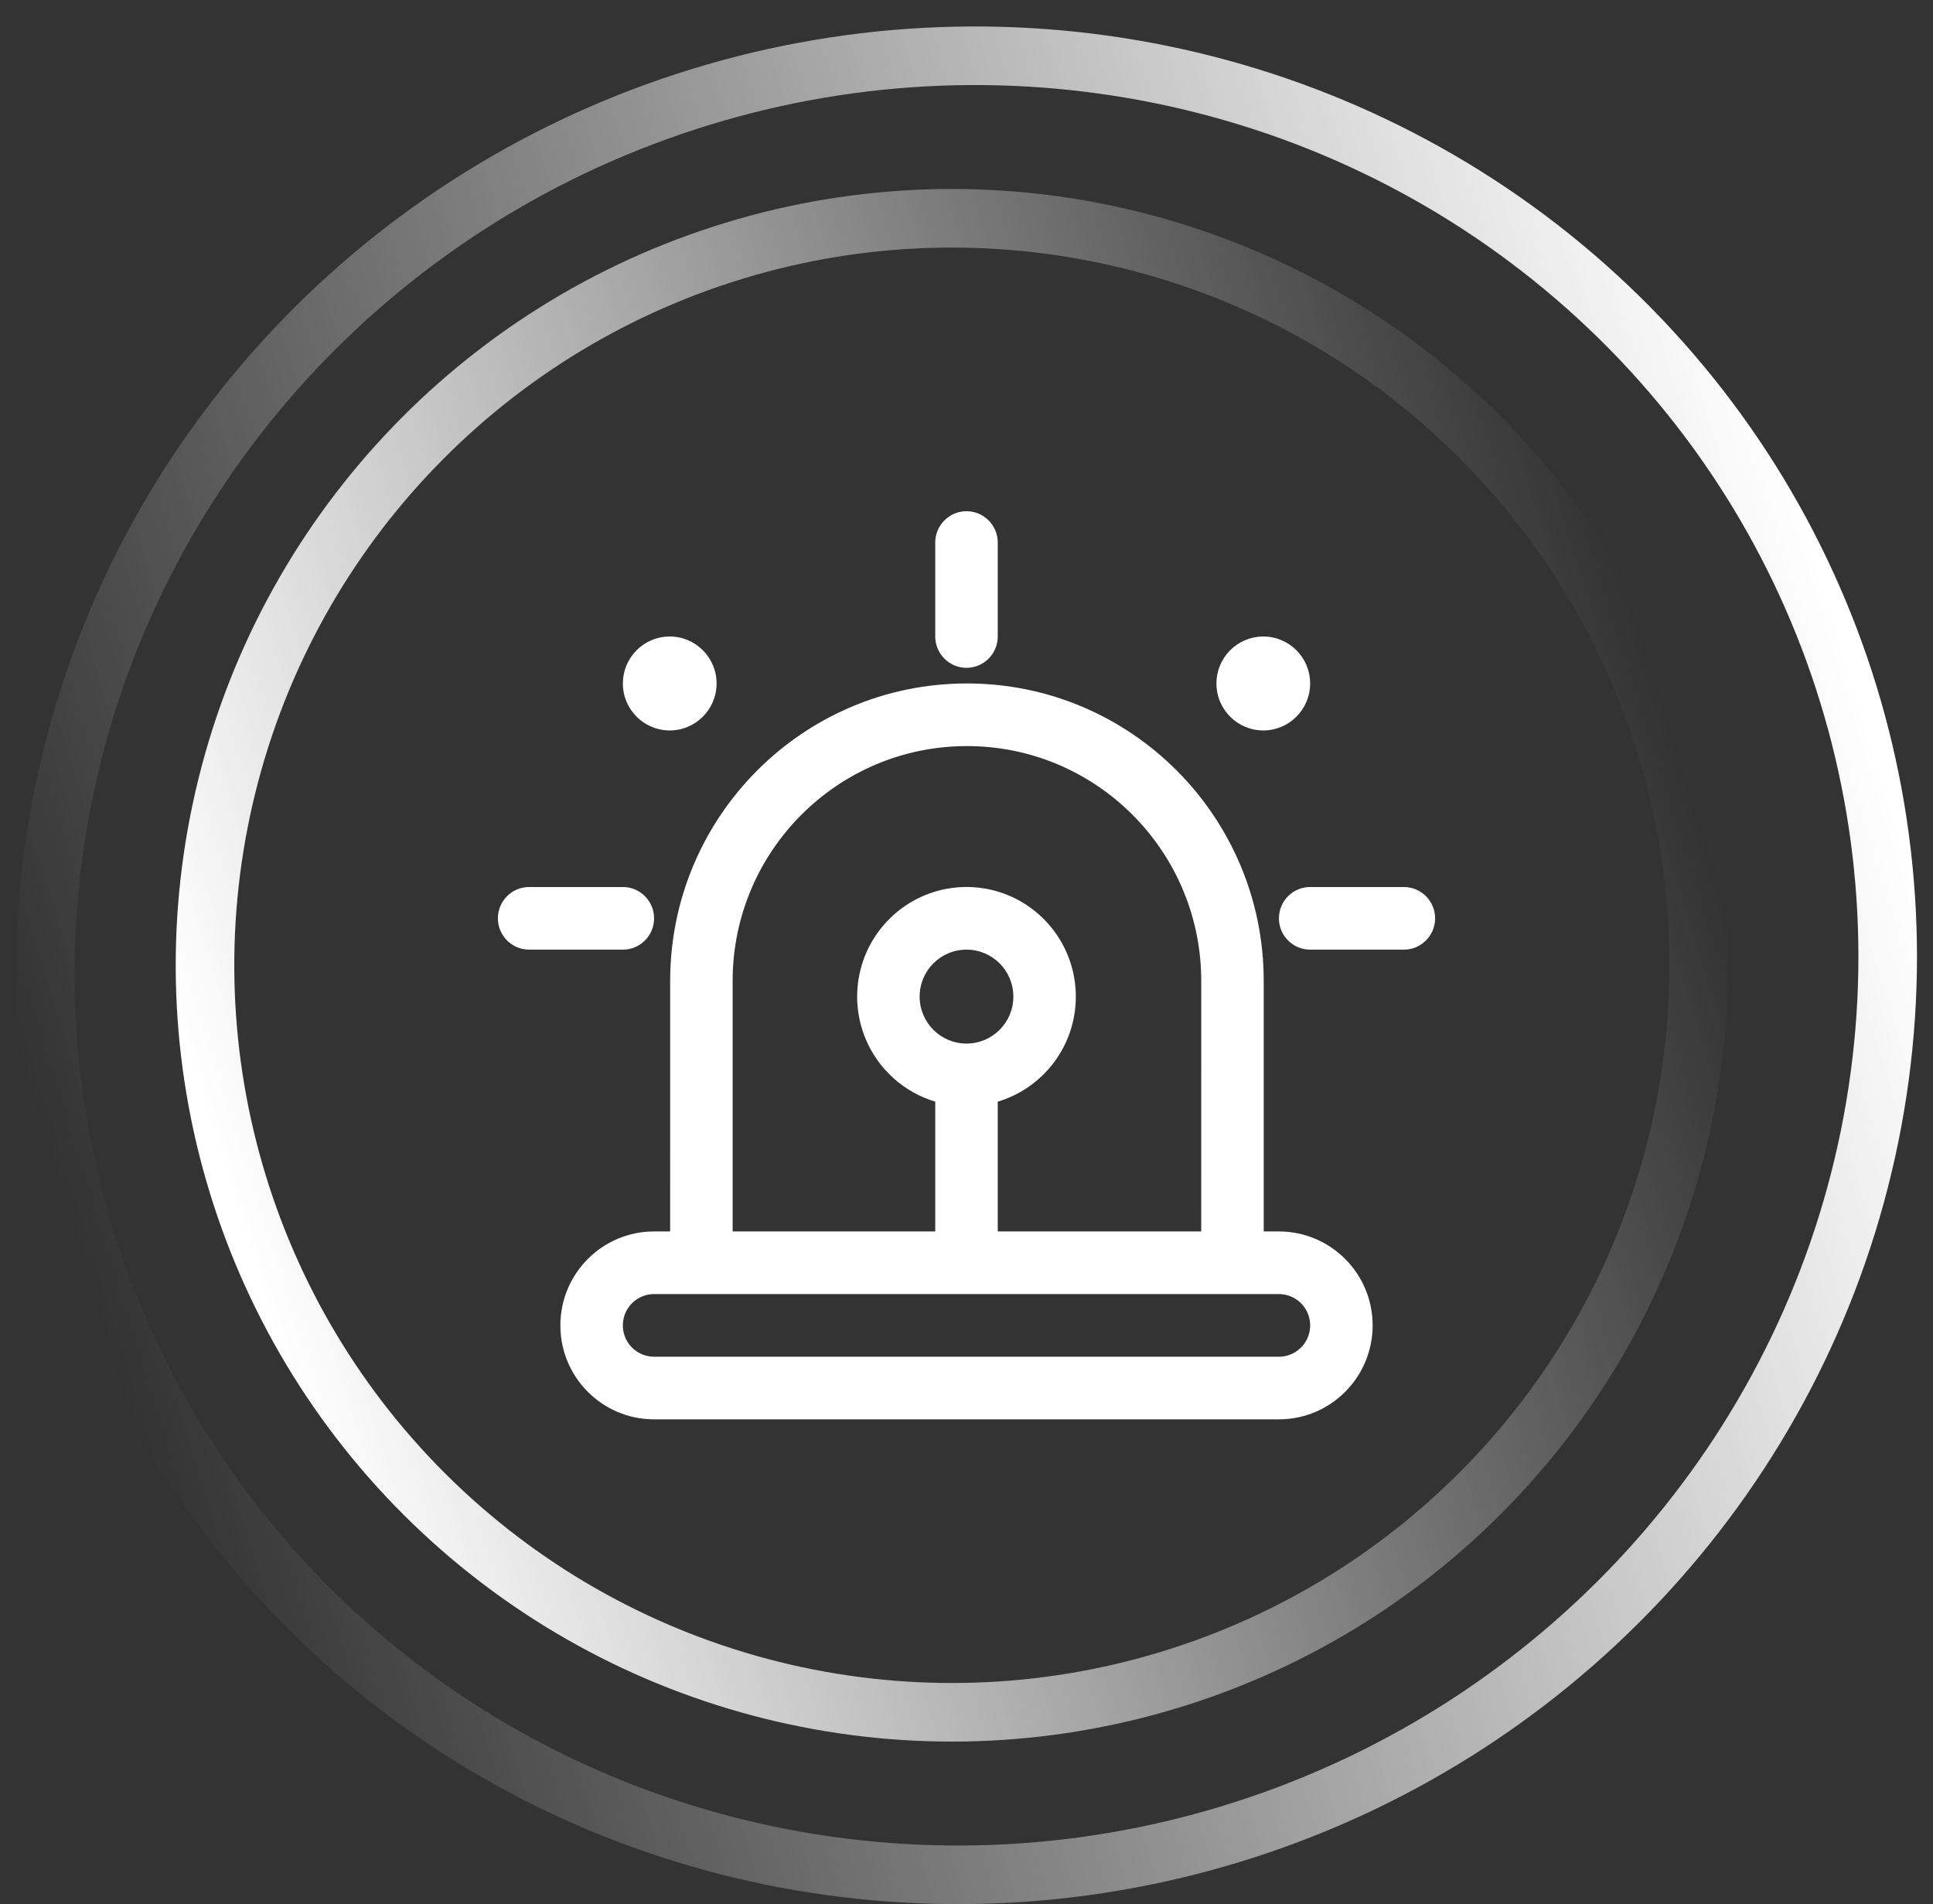
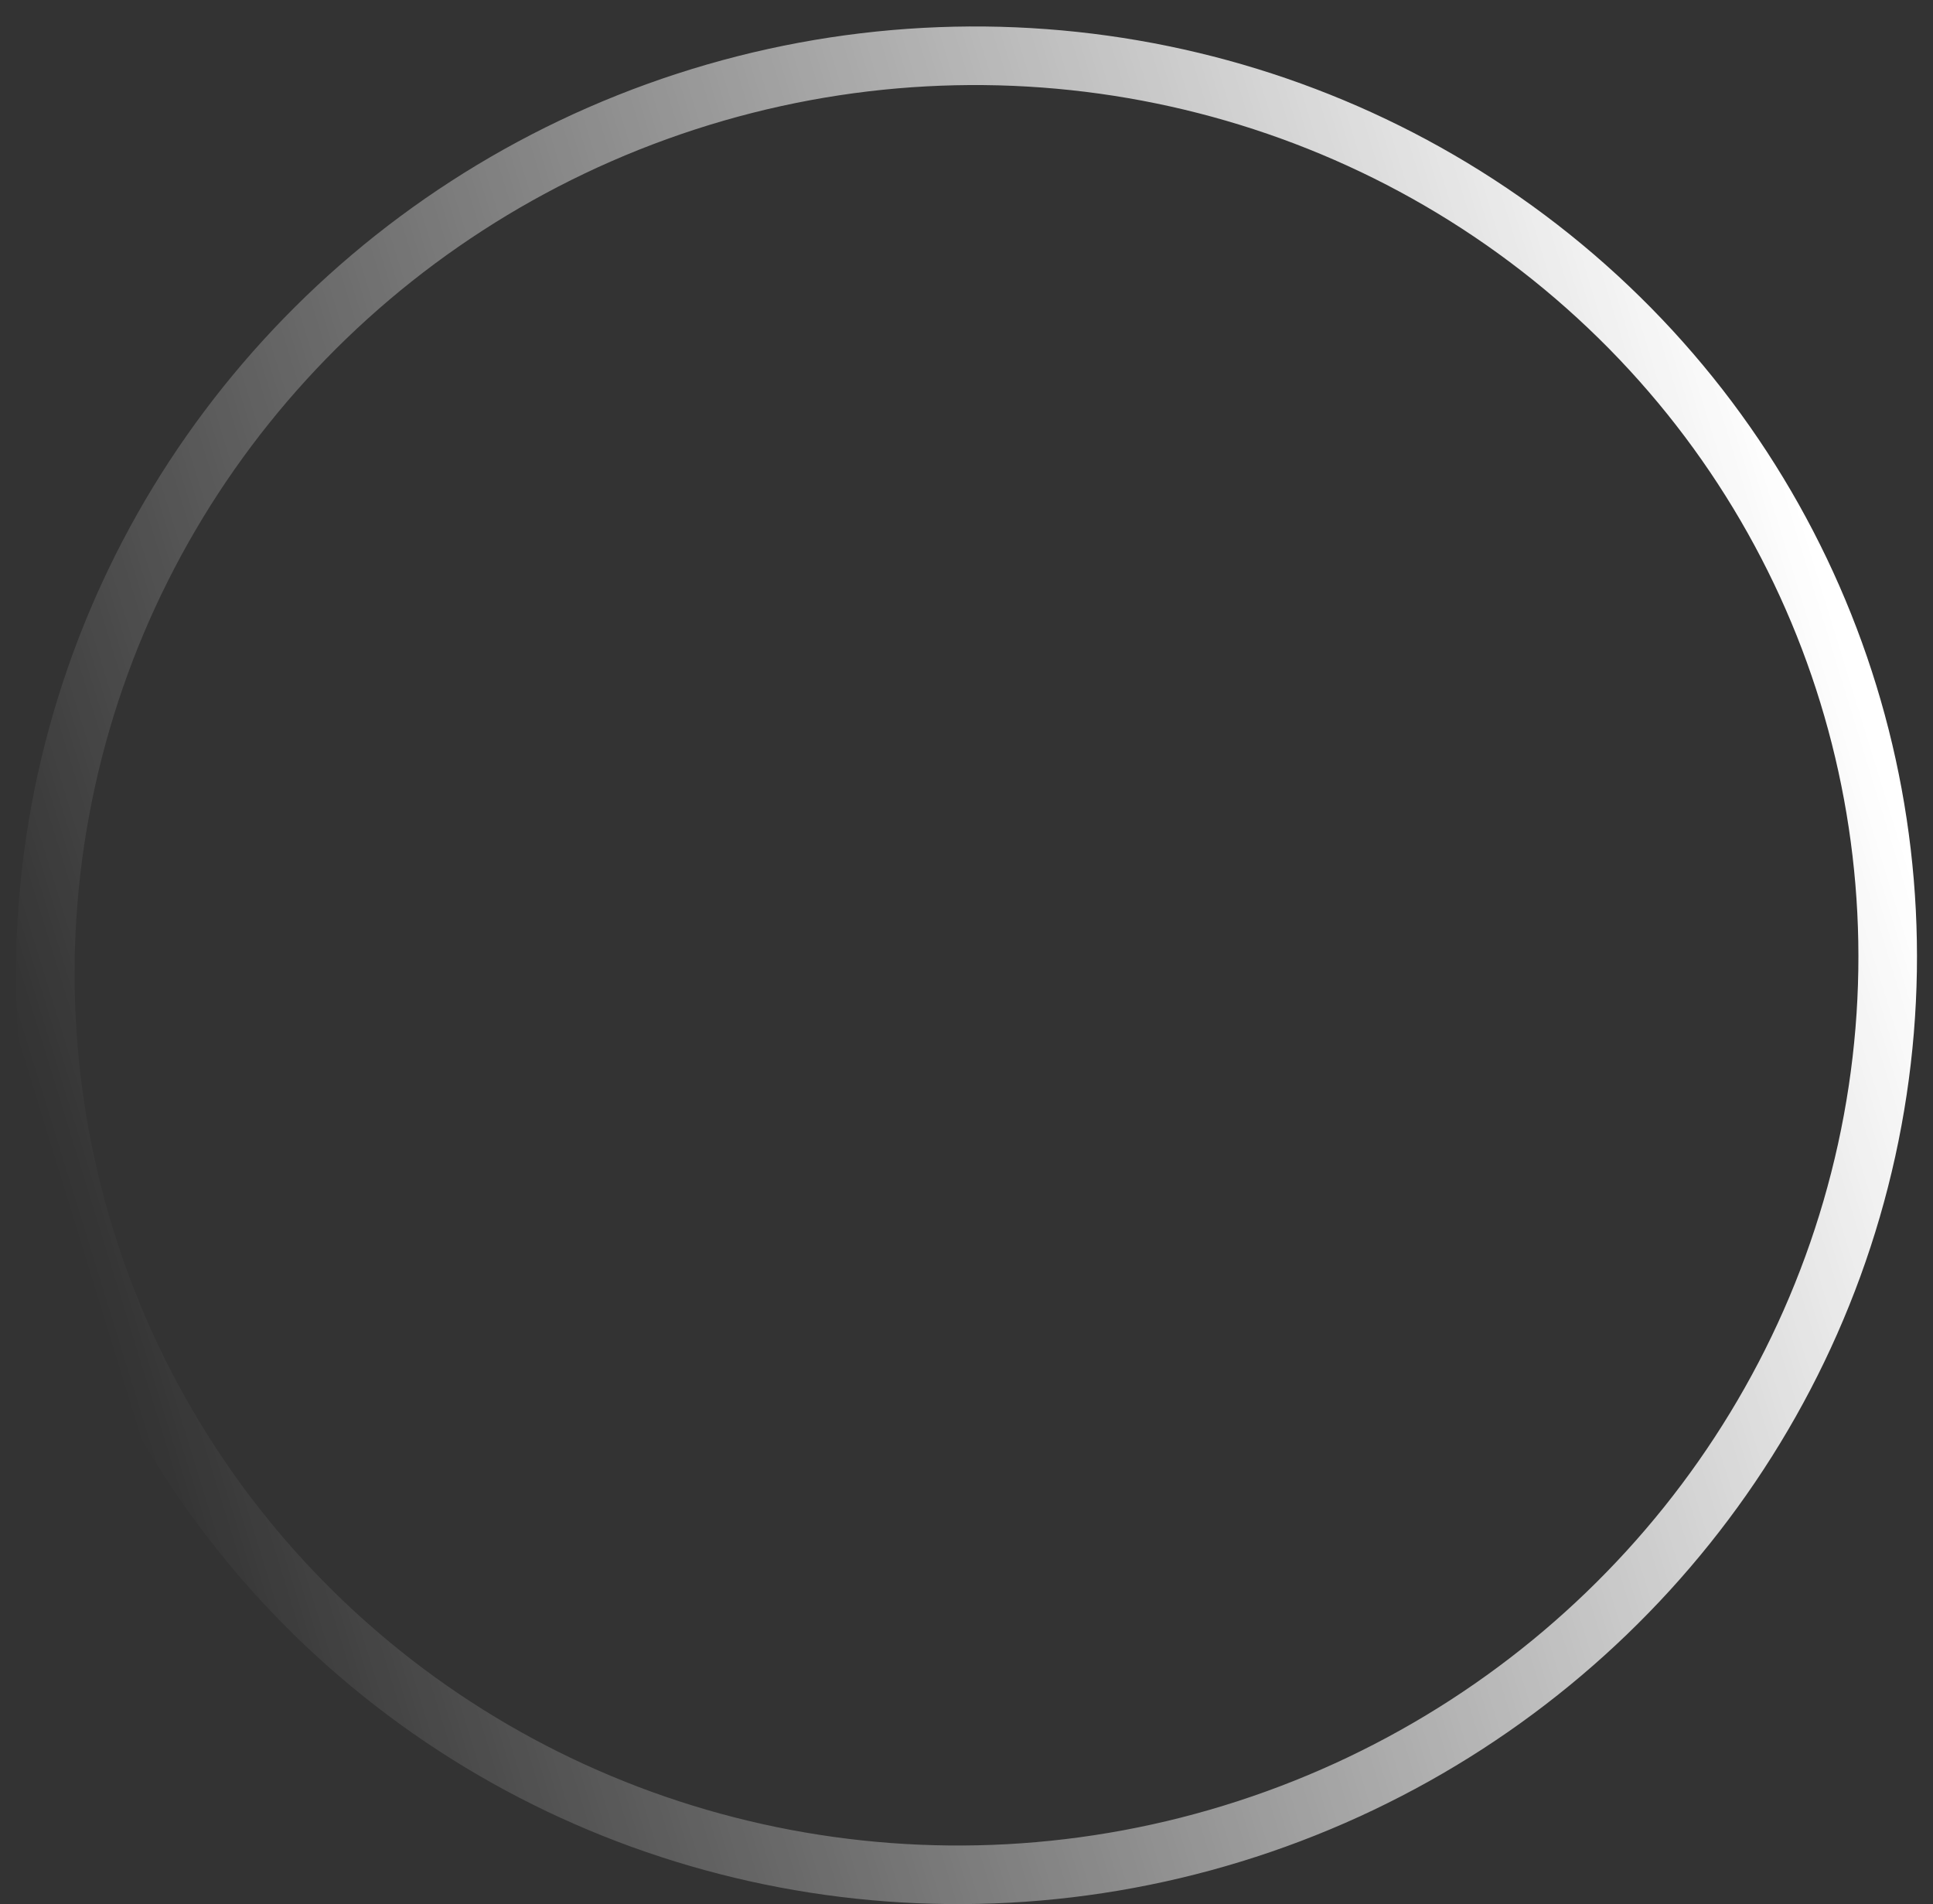
<svg xmlns="http://www.w3.org/2000/svg" width="66px" height="65px" viewBox="0 0 66 65" version="1.1">
  <rect x="0" y="0" width="66" height="65" fill="#333333" stroke="none" />
  <title>创新</title>
  <defs>
    <linearGradient x1="50%" y1="0%" x2="50%" y2="100%" id="linearGradient-1">
      <stop stop-color="#FFFFFF" stop-opacity="0" offset="0%" />
      <stop stop-color="#FFFFFF" offset="100%" />
    </linearGradient>
    <linearGradient x1="50%" y1="0%" x2="50%" y2="100%" id="linearGradient-2">
      <stop stop-color="#FFFFFF" stop-opacity="0" offset="0%" />
      <stop stop-color="#FFFFFF" offset="100%" />
    </linearGradient>
  </defs>
  <g id="页面-1" stroke="none" stroke-width="1" fill="none" fill-rule="evenodd">
    <g id="-" transform="translate(-581, -5388)">
      <g id="创新" transform="translate(573, 5380.452)">
        <ellipse id="椭圆形备份-3" stroke="url(#linearGradient-1)" stroke-width="2" transform="translate(41, 40.5) rotate(-108) translate(-41, -40.5) " cx="41" cy="40.5" rx="31" ry="31.5" />
-         <circle id="椭圆形备份-4" stroke="url(#linearGradient-2)" stroke-width="2" transform="translate(40.5, 40.5) rotate(73) translate(-40.5, -40.5) " cx="40.5" cy="40.5" r="25.5" />
        <g id="创新服务" transform="translate(25, 25)" fill="#FFFFFF" fill-rule="nonzero">
-           <path d="M16.015,5.879 C21.612,5.879 26.148,10.426 26.148,16.035 L26.148,24.586 L26.667,24.586 C28.434,24.586 29.867,26.022 29.867,27.793 C29.867,29.564 28.434,31 26.667,31 L5.333,31 C3.566,31 2.133,29.564 2.133,27.793 C2.133,26.022 3.566,24.586 5.333,24.586 L5.881,24.586 L5.882,16.035 C5.882,10.426 10.418,5.879 16.015,5.879 Z M26.667,26.724 L5.333,26.724 C4.952,26.724 4.6,26.928 4.409,27.259 C4.219,27.589 4.219,27.997 4.409,28.328 C4.6,28.658 4.952,28.862 5.333,28.862 L26.667,28.862 C27.048,28.862 27.4,28.658 27.591,28.328 C27.781,27.997 27.781,27.589 27.591,27.259 C27.4,26.928 27.048,26.724 26.667,26.724 Z M16.015,8.017 C11.598,8.017 8.015,11.608 8.015,16.035 L8.015,24.586 L14.933,24.586 L14.933,24.586 L14.933,20.155 C13.874,19.838 12.988,19.059 12.551,18.001 C11.973,16.603 12.292,14.994 13.36,13.924 C14.428,12.853 16.034,12.533 17.429,13.112 C18.824,13.692 19.733,15.056 19.733,16.569 C19.733,18.264 18.609,19.695 17.067,20.155 L17.067,24.586 L24.014,24.586 L24.015,16.035 C24.015,11.608 20.432,8.017 16.015,8.017 Z M16,14.966 C15.116,14.966 14.4,15.683 14.4,16.569 C14.4,17.455 15.116,18.172 16,18.172 C16.884,18.172 17.6,17.455 17.6,16.569 C17.6,15.683 16.884,14.966 16,14.966 Z M30.933,12.828 C31.522,12.828 32,13.306 32,13.897 C32,14.487 31.522,14.966 30.933,14.966 L27.733,14.966 C27.144,14.966 26.667,14.487 26.667,13.897 C26.667,13.306 27.144,12.828 27.733,12.828 L30.933,12.828 Z M4.267,12.828 C4.856,12.828 5.333,13.306 5.333,13.897 C5.333,14.487 4.856,14.966 4.267,14.966 L1.067,14.966 C0.478,14.966 8.8817842e-15,14.487 8.8817842e-15,13.897 C8.8817842e-15,13.306 0.478,12.828 1.067,12.828 L4.267,12.828 Z M26.133,4.276 C27.017,4.276 27.733,4.994 27.733,5.879 C27.733,6.765 27.017,7.483 26.133,7.483 C25.25,7.483 24.533,6.765 24.533,5.879 C24.533,5.454 24.702,5.046 25.002,4.746 C25.302,4.445 25.709,4.276 26.133,4.276 Z M5.867,4.276 C6.75,4.276 7.467,4.994 7.467,5.879 C7.467,6.765 6.75,7.483 5.867,7.483 C4.983,7.483 4.267,6.765 4.267,5.879 C4.267,5.454 4.435,5.046 4.735,4.746 C5.035,4.445 5.442,4.276 5.867,4.276 Z M16.533,0.143 C16.863,0.334 17.067,0.687 17.067,1.069 L17.067,4.276 C17.067,4.658 16.863,5.011 16.533,5.202 C16.203,5.393 15.797,5.393 15.467,5.202 C15.137,5.011 14.933,4.658 14.933,4.276 L14.933,1.069 C14.933,0.687 15.137,0.334 15.467,0.143 C15.797,-0.048 16.203,-0.048 16.533,0.143 Z" id="形状结合" />
-         </g>
+           </g>
      </g>
    </g>
  </g>
</svg>